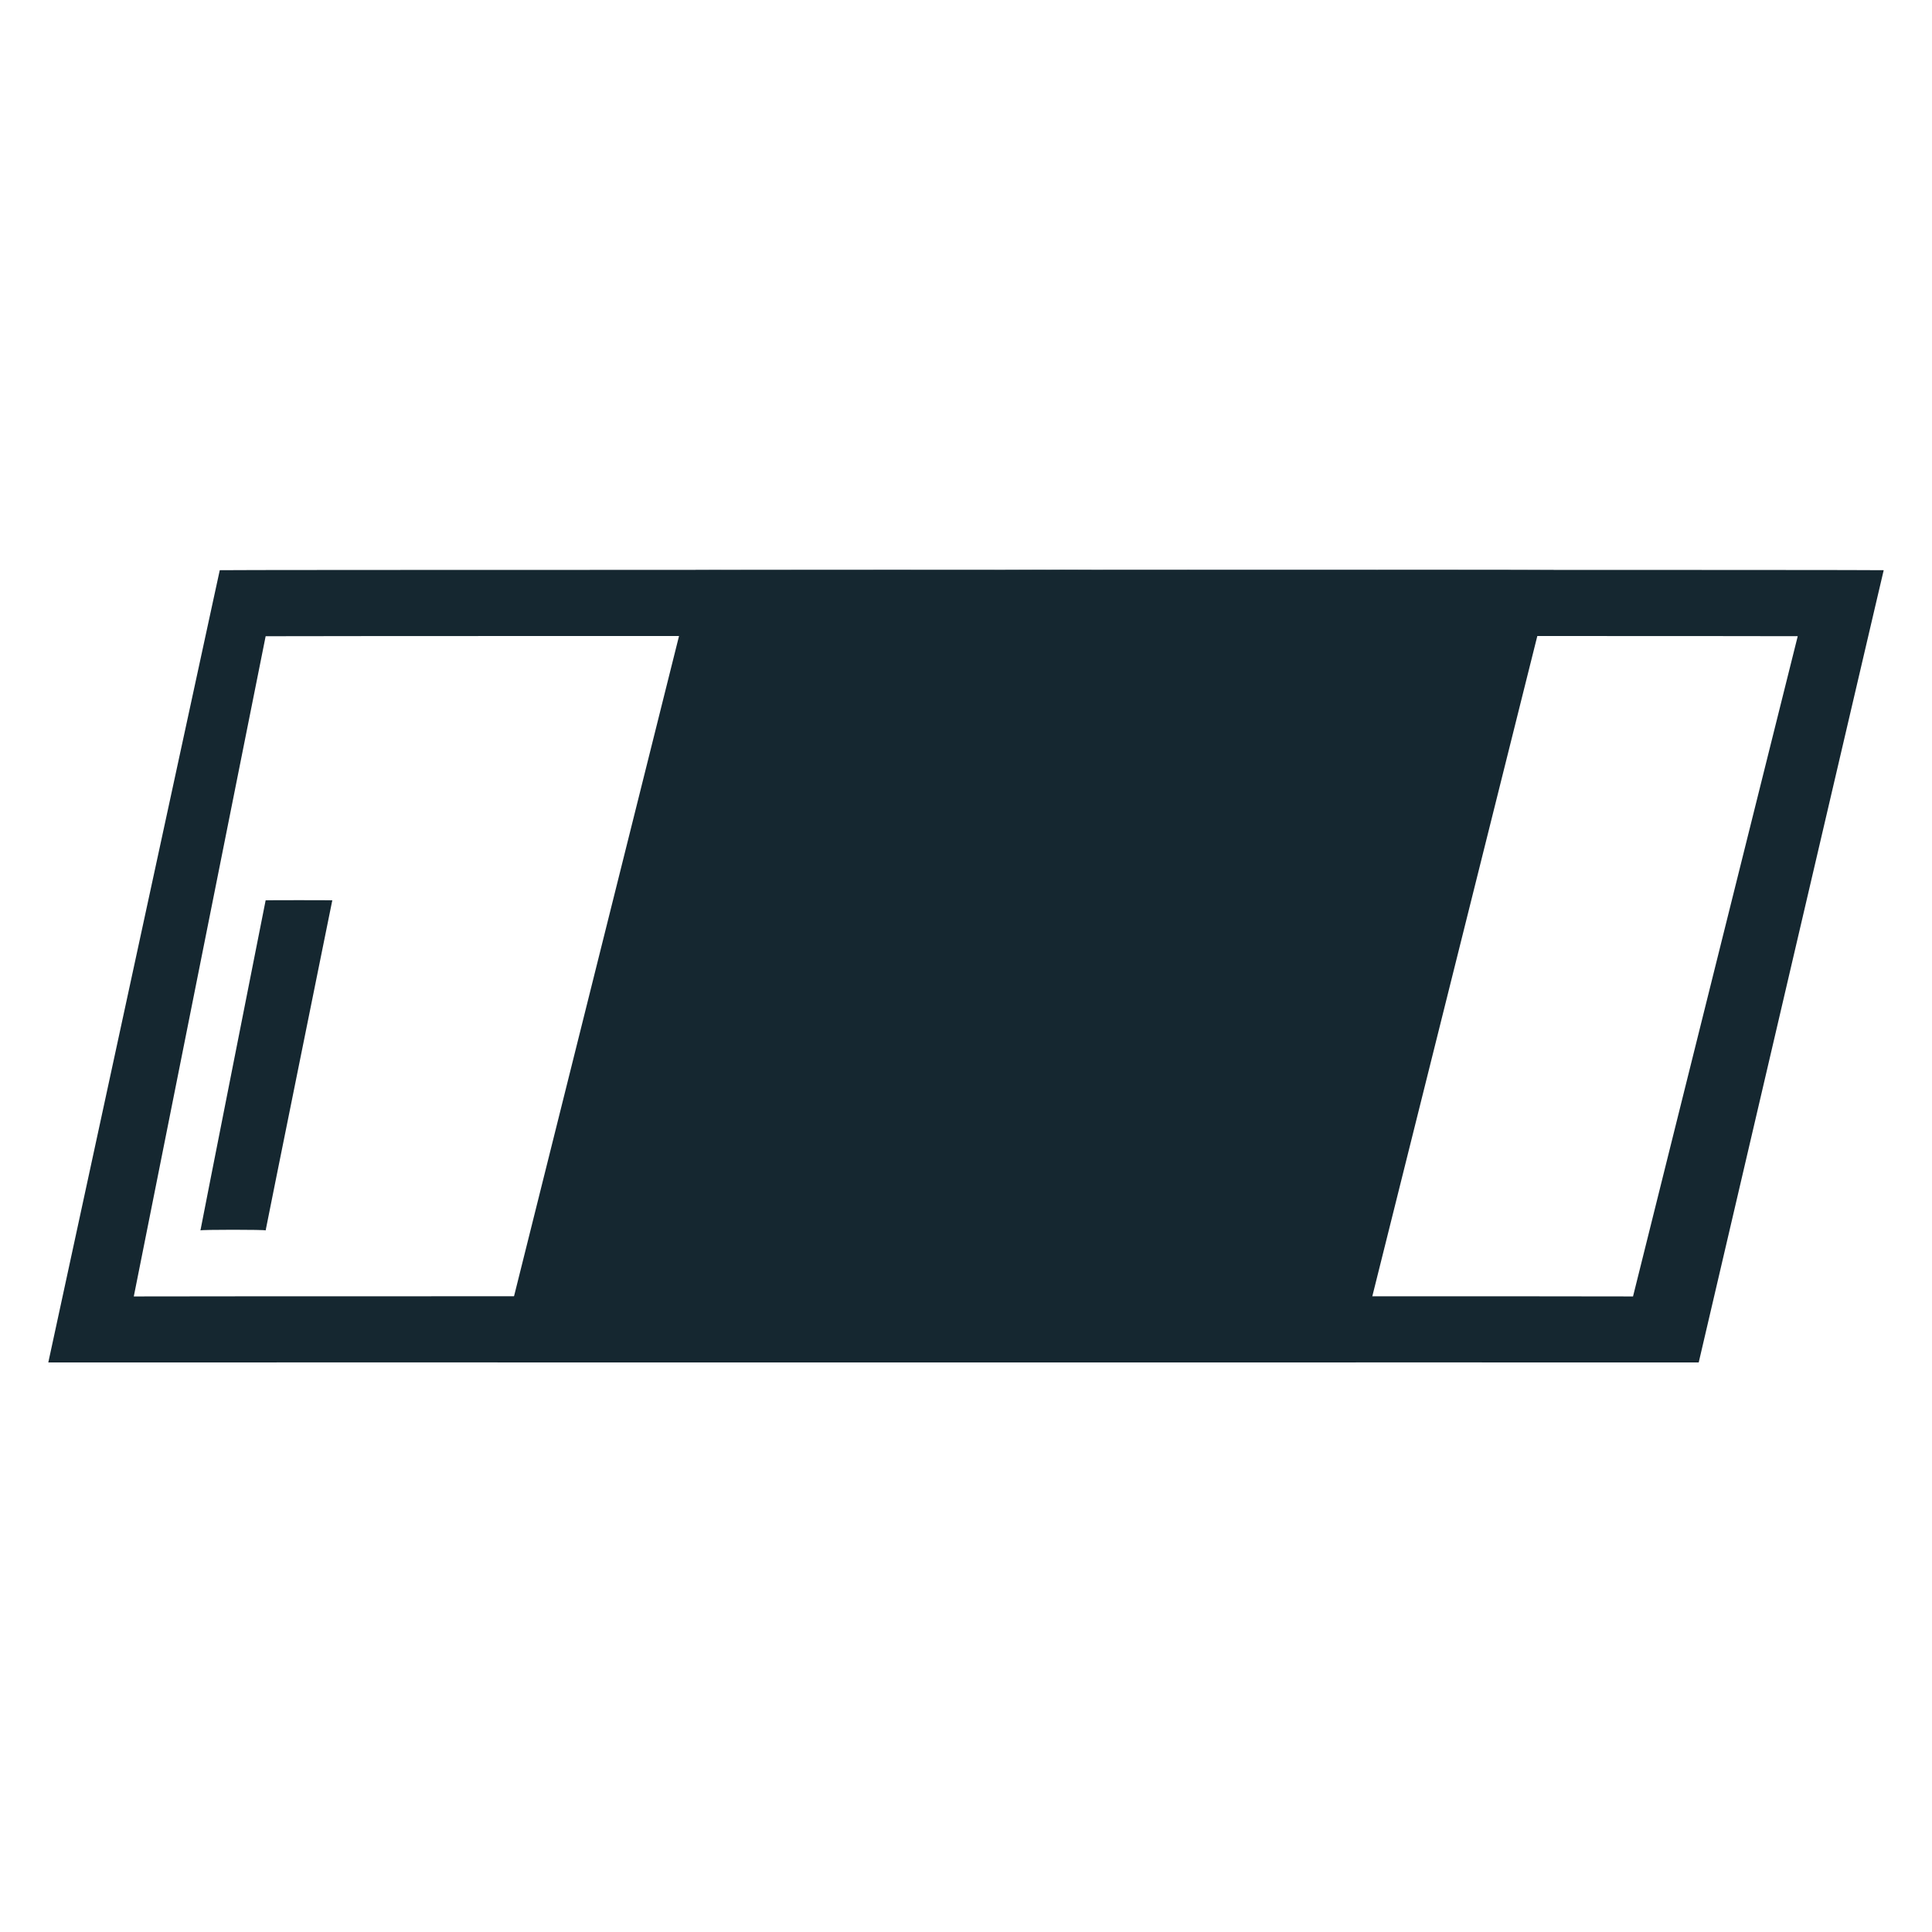
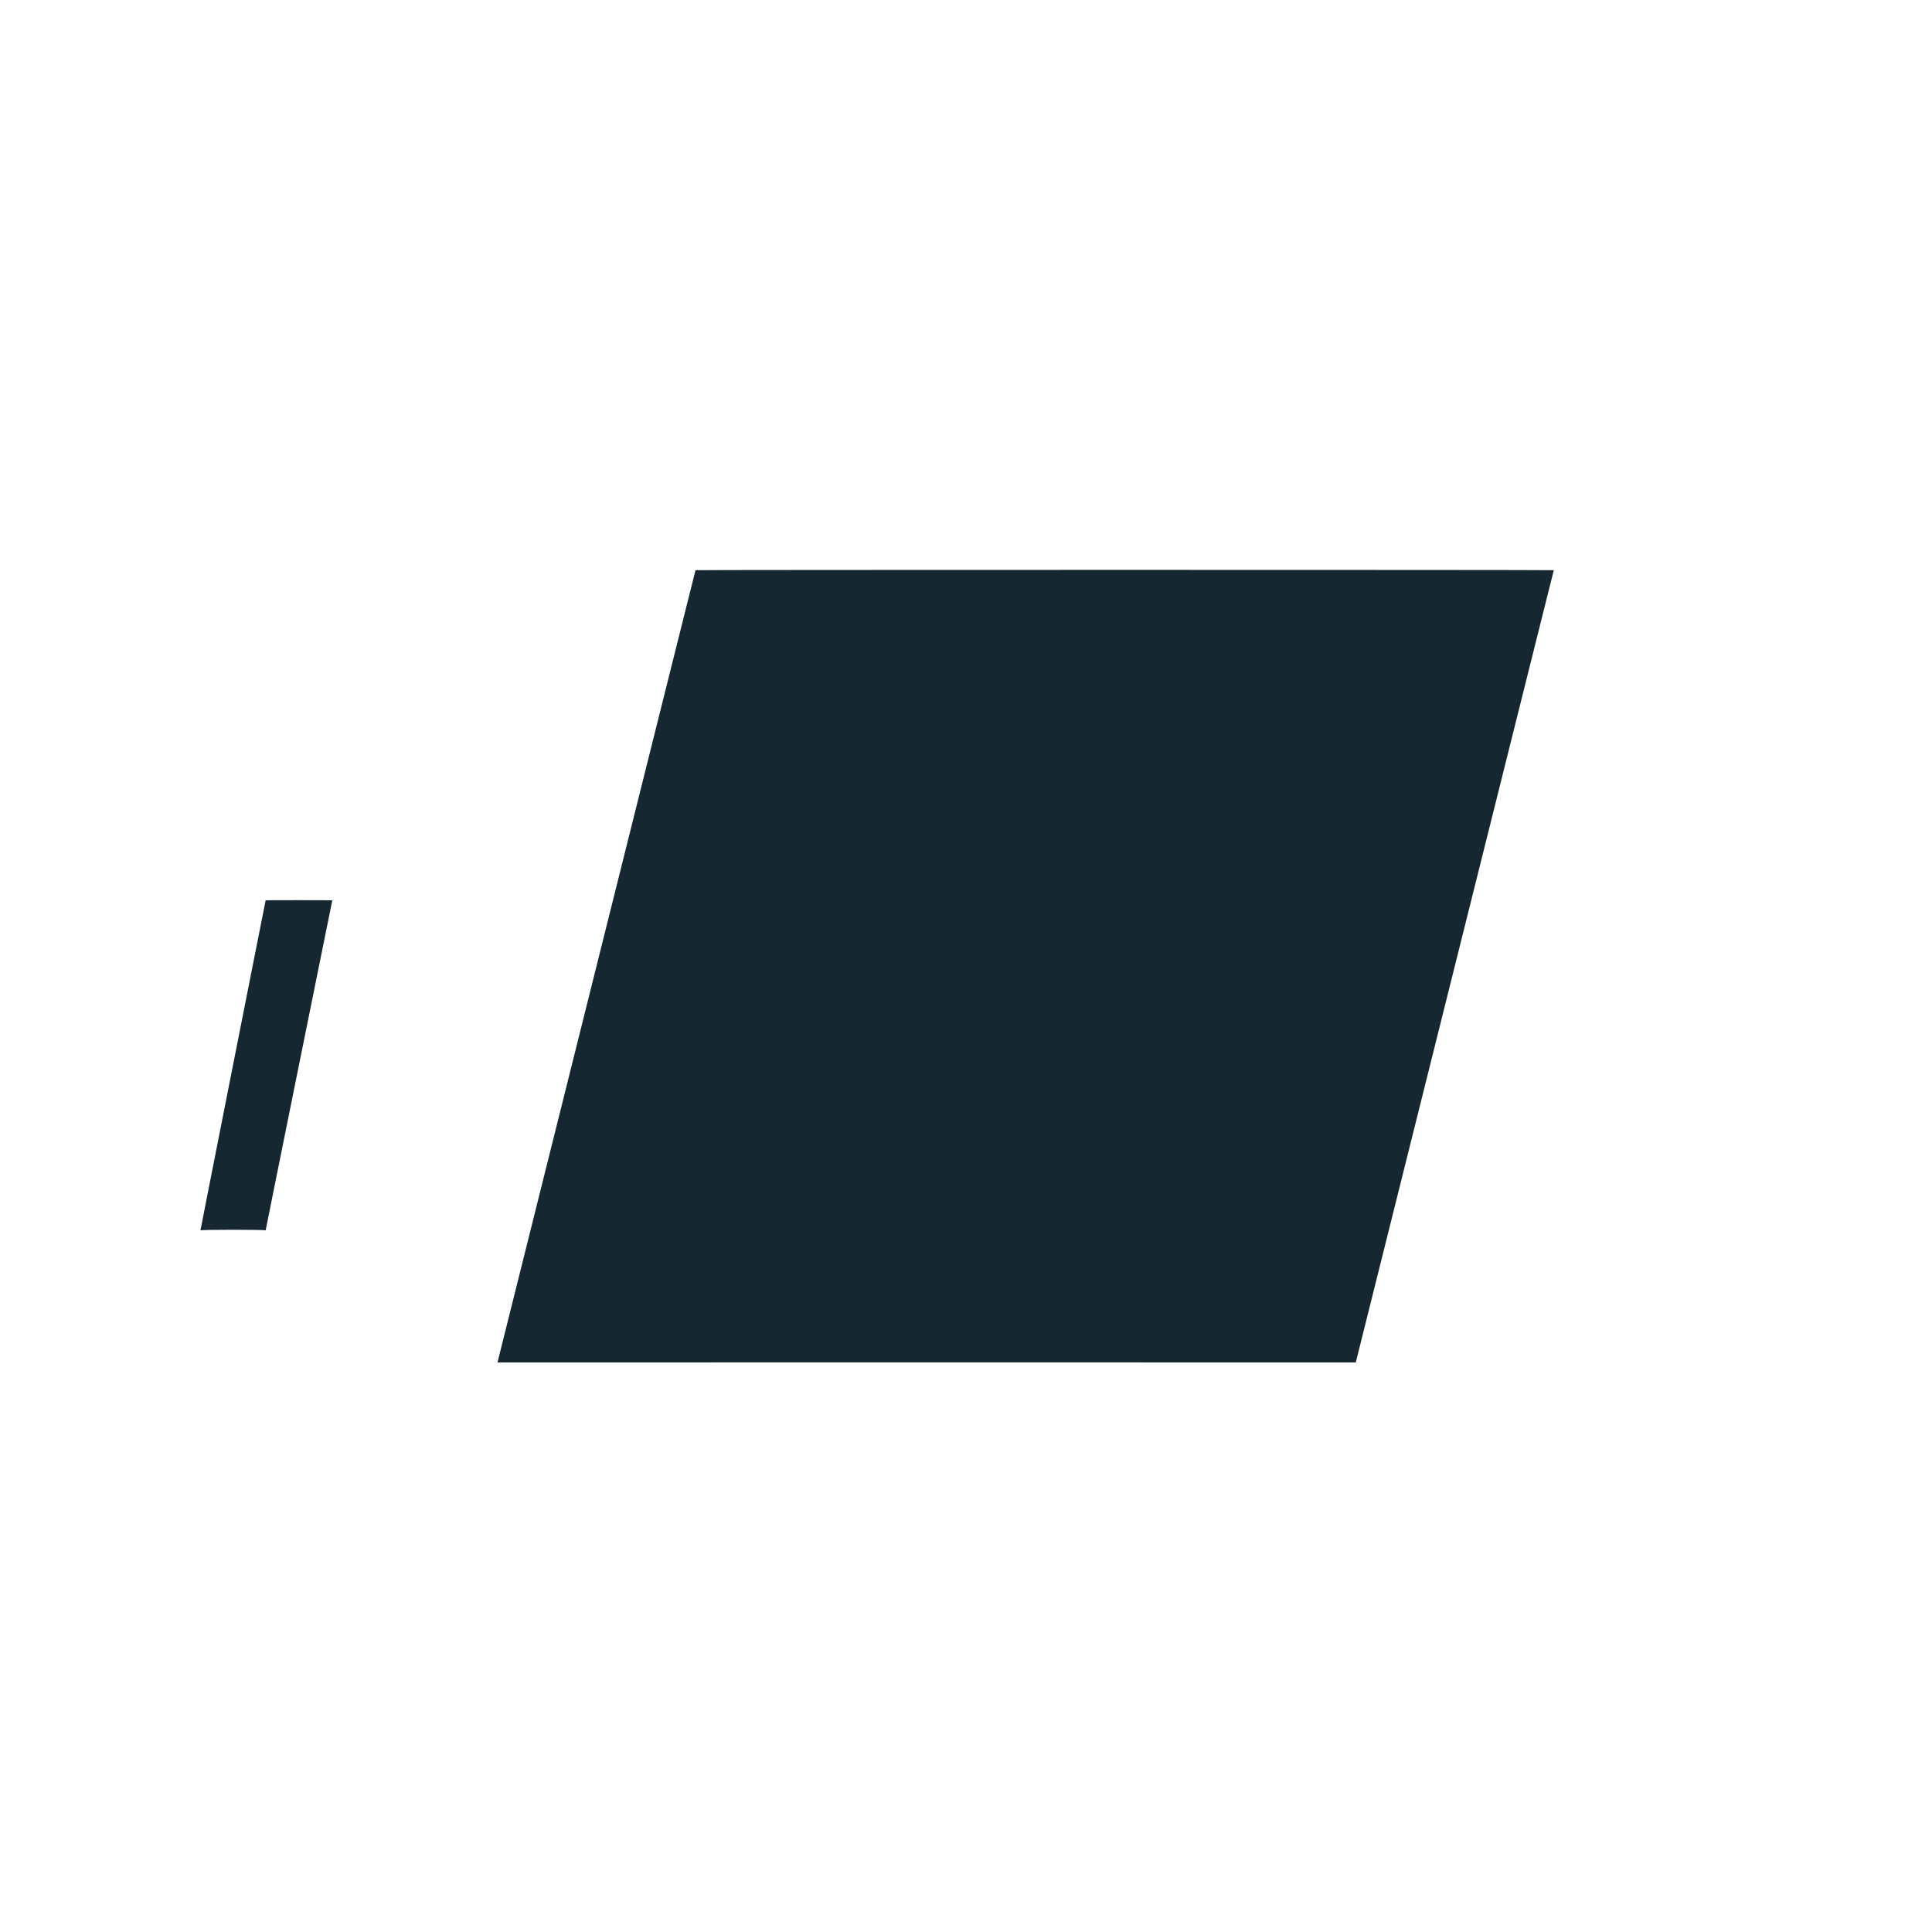
<svg xmlns="http://www.w3.org/2000/svg" version="1.1" width="100%" height="100%" id="svgWorkerArea" viewBox="0 0 400 400" style="background: white;">
  <defs id="defsdoc">
    <pattern id="patternBool" x="0" y="0" width="10" height="10" patternUnits="userSpaceOnUse" patternTransform="rotate(35)">
      <circle cx="5" cy="5" r="4" style="stroke: none;fill: #ff000070;" />
    </pattern>
  </defs>
  <g id="fileImp-896106510" class="cosito">
    <path id="XMLID_204_" class="grouped" style="fill:#152730; " d="M144 118.054C144 117.963 103 282.063 103 282.082 103 282.063 280.7 282.063 280.7 282.082 280.7 282.063 321.7 117.963 321.7 118.054 321.7 117.963 144 117.963 144 118.054" />
-     <path id="XMLID_218_" class="grouped" style="fill:#152730; " d="M372.2 131.723C372.2 131.663 338.1 268.363 338.1 268.413 338.1 268.363 191.8 268.363 191.8 268.413 191.8 268.363 220.5 131.663 220.5 131.723 220.5 131.663 376.3 131.663 376.3 131.723M390 118.054C390 117.963 208.1 117.963 208.1 118.054 208.1 117.963 172.6 282.063 172.6 282.082 172.6 282.063 351.7 282.063 351.7 282.082 351.7 282.063 390 117.963 390 118.054 390 117.963 390 117.963 390 118.054 390 117.963 390 117.963 390 118.054" />
-     <path id="XMLID_227_" class="grouped" style="fill:#152730; " d="M208.1 131.723C208.1 131.663 186.3 268.363 186.3 268.413 186.3 268.363 27.7 268.363 27.7 268.413 27.7 268.363 55 131.663 55 131.723 55 131.663 212.3 131.663 212.3 131.723M226 118.054C226 117.963 45.5 117.963 45.5 118.054 45.5 117.963 10 282.063 10 282.082 10 282.063 198.6 282.063 198.6 282.082 198.6 282.063 226 117.963 226 118.054 226 117.963 226 117.963 226 118.054 226 117.963 226 117.963 226 118.054" />
    <path id="XMLID_206_" class="grouped" style="fill:#152730; " d="M55 186.399C55 186.363 41.5 254.563 41.5 254.744 41.5 254.563 55 254.563 55 254.744 55 254.563 68.8 186.363 68.8 186.399 68.8 186.363 55 186.363 55 186.399" />
  </g>
</svg>